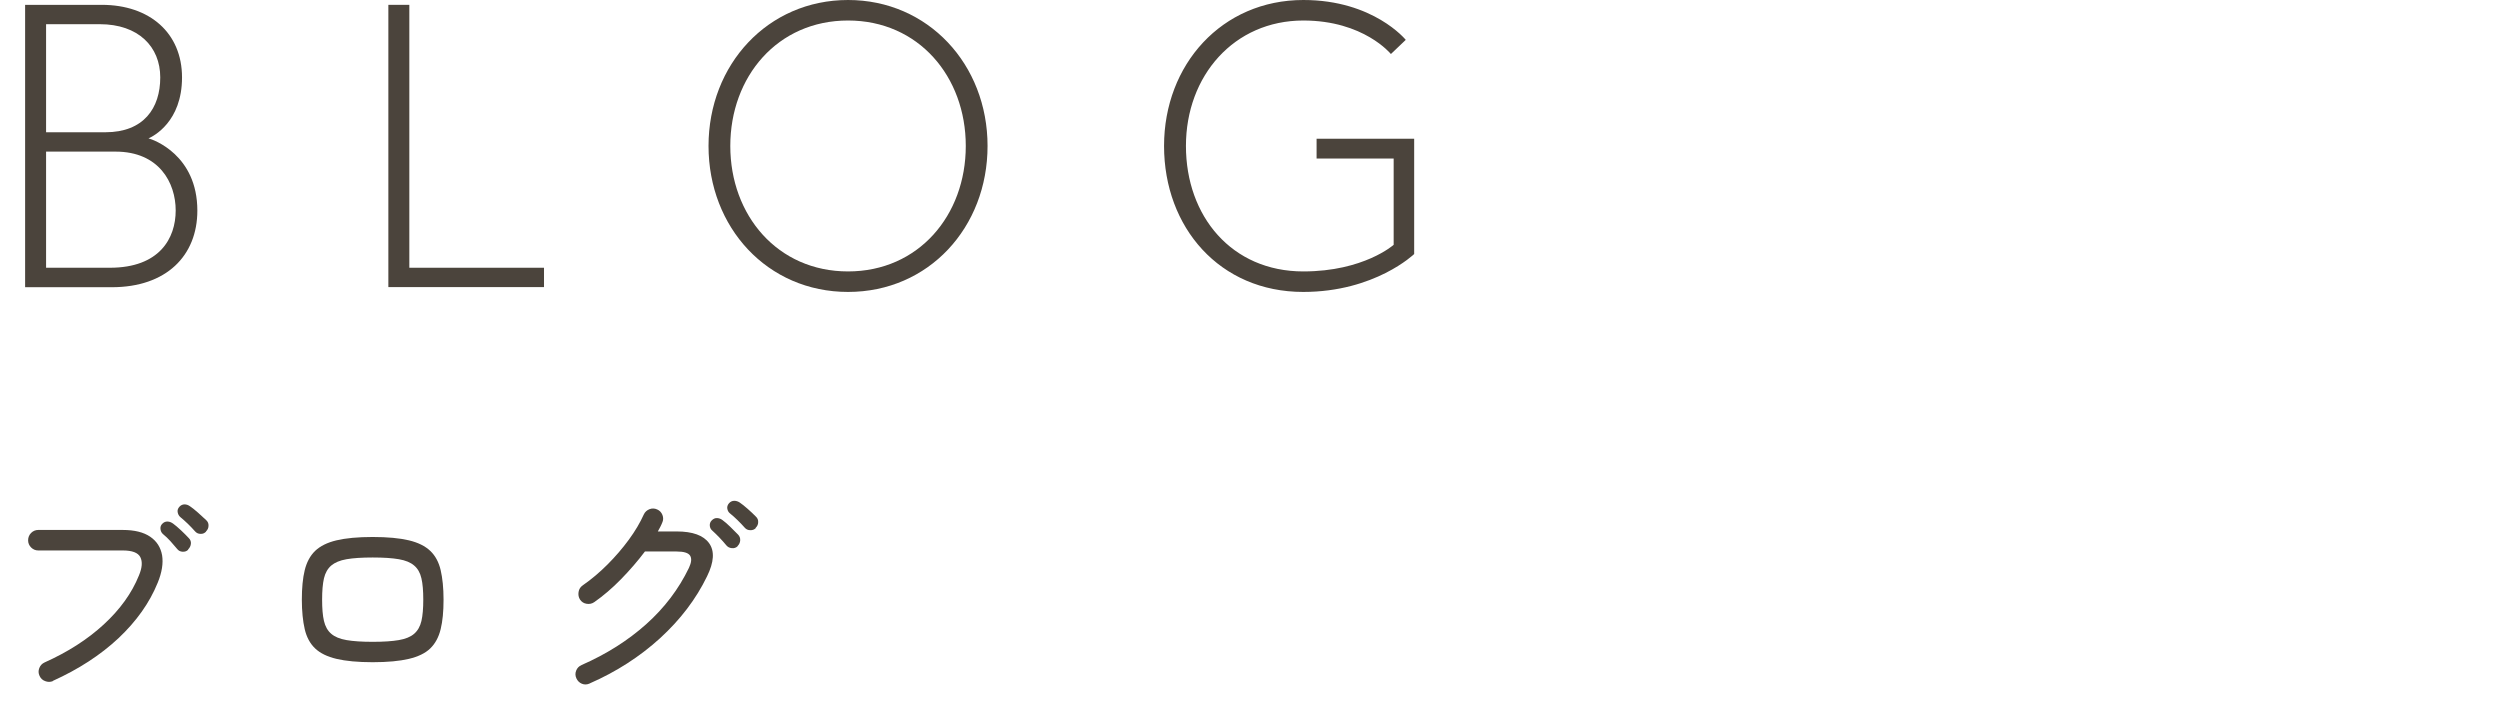
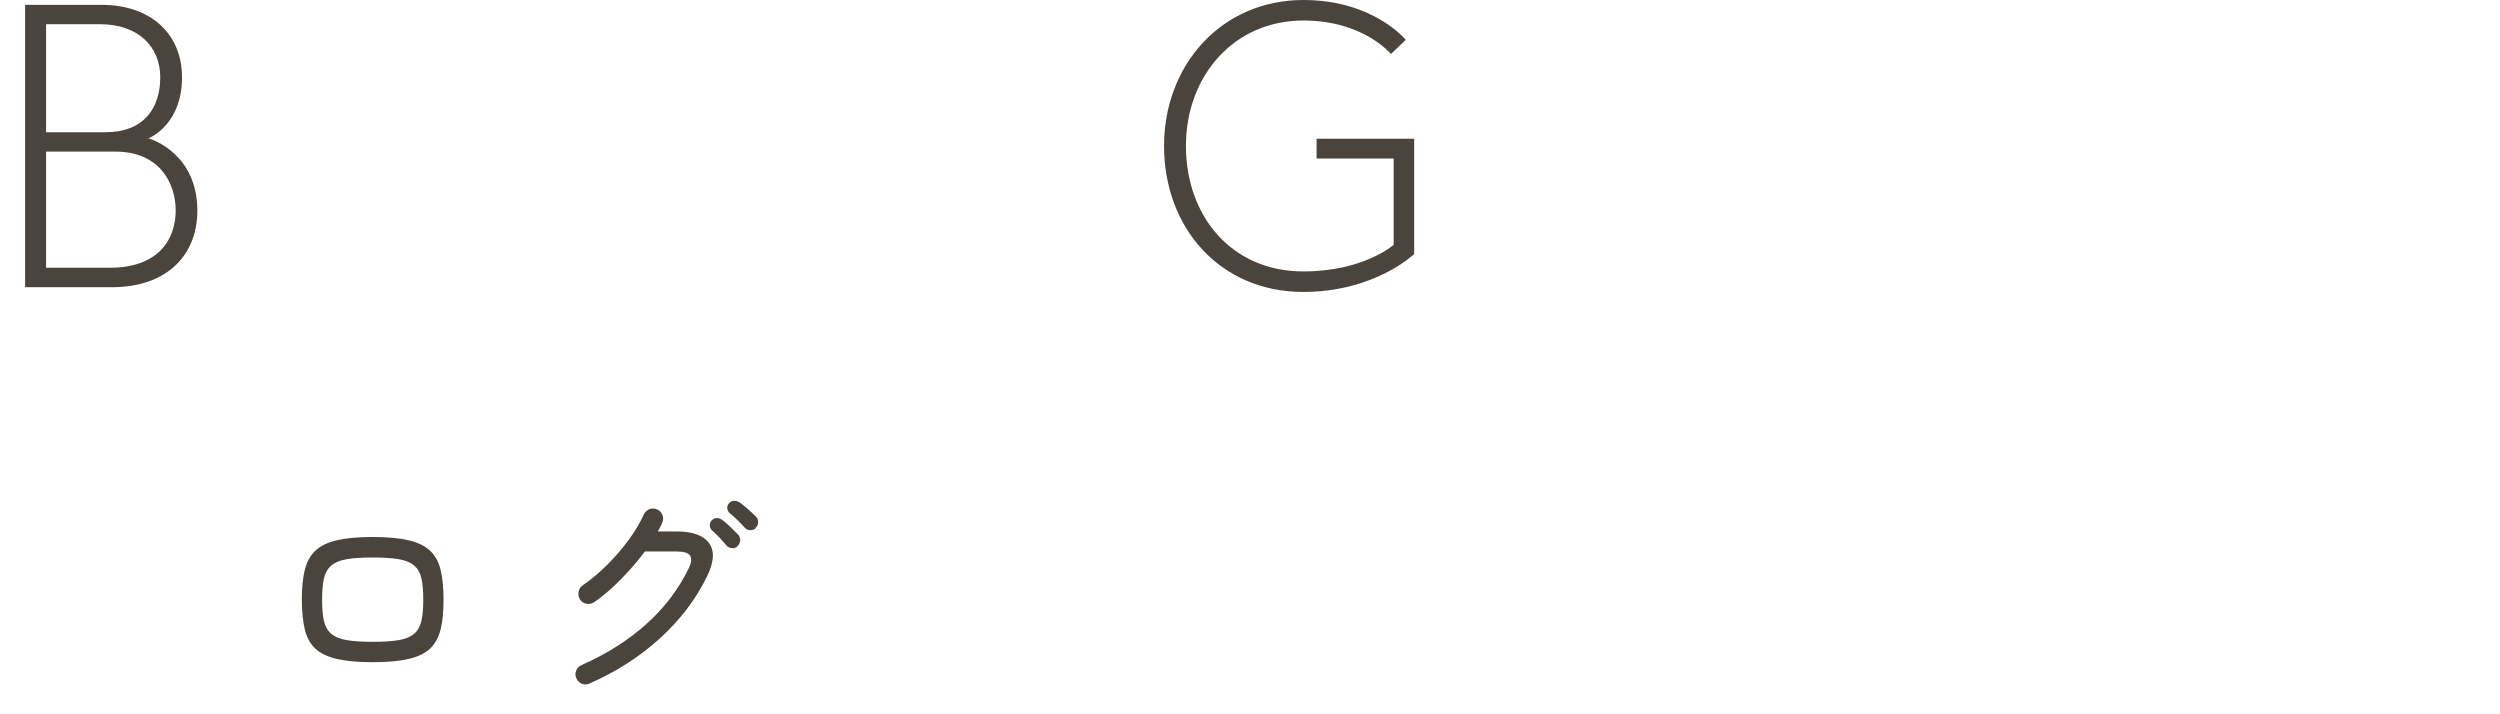
<svg xmlns="http://www.w3.org/2000/svg" id="_レイヤー_2" viewBox="0 0 217 62">
  <defs>
    <style>.cls-1{fill:none;opacity:.5;}.cls-2{fill:#4b443c;}</style>
  </defs>
  <g id="contents">
    <g>
      <g>
        <path class="cls-2" d="M2.18,.42h6.65c4.17,0,6.97,2.45,6.97,6.3s-2.49,5.11-2.91,5.29c.42,.11,4.24,1.44,4.24,6.27,0,3.92-2.7,6.65-7.42,6.65H2.18V.42Zm6.97,11.06c3.33,0,4.76-2.1,4.76-4.76s-1.89-4.62-5.25-4.62H4V11.48h5.15Zm.39,11.76c4.31,0,5.71-2.56,5.71-4.97s-1.44-5.11-5.22-5.11H4v10.08h5.53Z" />
-         <path class="cls-2" d="M33.71,.42h1.82V23.24h11.69v1.68h-13.51V.42Z" />
-         <path class="cls-2" d="M61.5,12.67c0-7.07,5.15-12.67,12.11-12.67s12.11,5.6,12.11,12.67-5.11,12.67-12.11,12.67-12.11-5.6-12.11-12.67Zm1.89,0c0,6.02,4.1,10.89,10.22,10.89s10.22-4.87,10.22-10.89-4.1-10.89-10.22-10.89-10.22,4.87-10.22,10.89Z" />
        <path class="cls-2" d="M114.28,12.04h8.47v10.01s-3.4,3.29-9.63,3.29c-7.25,0-12.08-5.6-12.08-12.67S106.06,0,113.13,0c6.09,0,8.89,3.46,8.89,3.46l-1.29,1.23s-2.35-2.91-7.6-2.91c-6.02,0-10.19,4.8-10.19,10.89s3.96,10.89,10.19,10.89c5.25,0,7.84-2.31,7.84-2.31v-7.49h-6.69v-1.71Z" />
      </g>
-       <rect class="cls-1" width="217" height="62" />
      <g>
-         <path class="cls-2" d="M4.59,59.12c-.22,.09-.44,.09-.67,0-.23-.08-.39-.24-.49-.46-.1-.22-.11-.44-.02-.67,.09-.23,.24-.39,.46-.49,2.01-.9,3.73-2,5.14-3.3,1.41-1.3,2.43-2.71,3.05-4.25,.28-.67,.32-1.2,.12-1.59-.2-.39-.71-.58-1.53-.58H3.32c-.24,0-.45-.09-.62-.26s-.26-.38-.26-.62c0-.25,.09-.47,.26-.64s.38-.26,.62-.26h7.33c1.03,0,1.82,.2,2.39,.59,.57,.39,.91,.93,1.03,1.61,.11,.68-.01,1.48-.38,2.38-.71,1.75-1.85,3.35-3.41,4.82-1.56,1.46-3.46,2.69-5.69,3.7Zm11.74-11.4c-.13,.13-.29,.18-.48,.17-.2-.01-.36-.09-.48-.25-.18-.21-.37-.44-.58-.67-.21-.23-.42-.43-.64-.61-.13-.11-.2-.26-.22-.44-.02-.18,.03-.33,.16-.46,.14-.14,.29-.2,.47-.19s.33,.08,.48,.19c.18,.13,.4,.32,.67,.57s.49,.48,.68,.68c.14,.14,.2,.3,.18,.49-.02,.19-.1,.35-.24,.49Zm1.56-1.58c-.13,.14-.29,.21-.48,.2-.2,0-.36-.08-.48-.22-.19-.22-.4-.43-.62-.65-.22-.21-.44-.41-.66-.59-.13-.11-.2-.26-.23-.43-.03-.17,.03-.33,.15-.46,.13-.14,.28-.21,.45-.21s.33,.06,.48,.17c.19,.13,.42,.31,.69,.55,.27,.24,.51,.46,.71,.65,.14,.13,.21,.29,.2,.48,0,.2-.08,.36-.22,.5Z" />
        <path class="cls-2" d="M32.35,57.48c-1.29,0-2.34-.1-3.14-.29-.8-.19-1.42-.49-1.86-.91s-.74-.98-.9-1.67-.25-1.55-.25-2.56,.08-1.87,.25-2.56,.47-1.25,.9-1.67c.44-.42,1.06-.73,1.86-.92,.8-.19,1.85-.29,3.14-.29s2.34,.1,3.14,.29c.8,.19,1.42,.5,1.86,.92,.44,.42,.74,.98,.9,1.67,.16,.69,.25,1.54,.25,2.56s-.08,1.87-.25,2.56c-.17,.7-.47,1.25-.9,1.67s-1.06,.72-1.86,.91c-.8,.19-1.85,.29-3.14,.29Zm0-1.77c.94,0,1.69-.05,2.27-.15,.58-.1,1.02-.28,1.33-.55,.31-.27,.52-.64,.63-1.11,.11-.48,.16-1.09,.16-1.85s-.05-1.38-.16-1.85c-.11-.48-.32-.85-.63-1.11-.31-.27-.75-.45-1.33-.55-.58-.1-1.33-.15-2.27-.15s-1.69,.05-2.27,.15c-.58,.1-1.02,.29-1.33,.55-.31,.27-.52,.64-.63,1.11-.11,.48-.16,1.09-.16,1.85s.05,1.38,.16,1.85c.11,.47,.32,.85,.63,1.11,.31,.27,.75,.45,1.33,.55,.58,.1,1.33,.15,2.27,.15Z" />
        <path class="cls-2" d="M51.18,59.33c-.23,.1-.45,.11-.67,.02s-.38-.25-.48-.47c-.1-.22-.11-.44-.02-.67,.09-.23,.25-.39,.48-.49,2.14-.94,4.01-2.12,5.6-3.54,1.59-1.42,2.83-3.06,3.71-4.89,.22-.47,.25-.82,.1-1.06-.15-.24-.54-.36-1.17-.36h-2.75c-.61,.81-1.3,1.61-2.07,2.4s-1.55,1.45-2.32,1.99c-.2,.14-.42,.19-.67,.15s-.43-.16-.57-.36c-.13-.2-.17-.42-.13-.67s.16-.43,.36-.57c.75-.52,1.46-1.12,2.15-1.81,.68-.68,1.3-1.4,1.85-2.15,.55-.75,.98-1.48,1.3-2.19,.1-.22,.27-.37,.49-.46,.23-.09,.45-.08,.67,.02,.21,.09,.37,.25,.46,.48,.09,.23,.08,.46-.02,.67-.05,.13-.11,.25-.17,.37-.06,.12-.13,.25-.21,.39h1.63c1.39,0,2.33,.34,2.82,1.02s.43,1.64-.18,2.88c-.96,1.98-2.32,3.76-4.08,5.37-1.76,1.6-3.79,2.91-6.1,3.92Zm12.84-11.91c-.14,.13-.31,.18-.5,.16-.2-.02-.35-.1-.47-.24-.38-.46-.79-.89-1.23-1.29-.13-.11-.2-.26-.21-.43s.04-.32,.17-.45c.14-.14,.29-.21,.47-.2s.33,.07,.47,.18c.19,.14,.42,.33,.67,.58,.26,.25,.48,.47,.67,.67,.14,.14,.2,.31,.19,.5s-.09,.36-.23,.5Zm1.58-1.58c-.13,.13-.29,.19-.48,.18-.2,0-.36-.08-.48-.22-.19-.22-.4-.43-.62-.65-.22-.22-.44-.41-.66-.59-.13-.1-.2-.24-.23-.41s.03-.33,.15-.47c.13-.14,.28-.21,.45-.21s.33,.05,.48,.15c.19,.13,.42,.31,.69,.55,.27,.24,.51,.46,.71,.67,.14,.13,.21,.29,.2,.48,0,.2-.08,.36-.22,.5Z" />
      </g>
    </g>
  </g>
</svg>